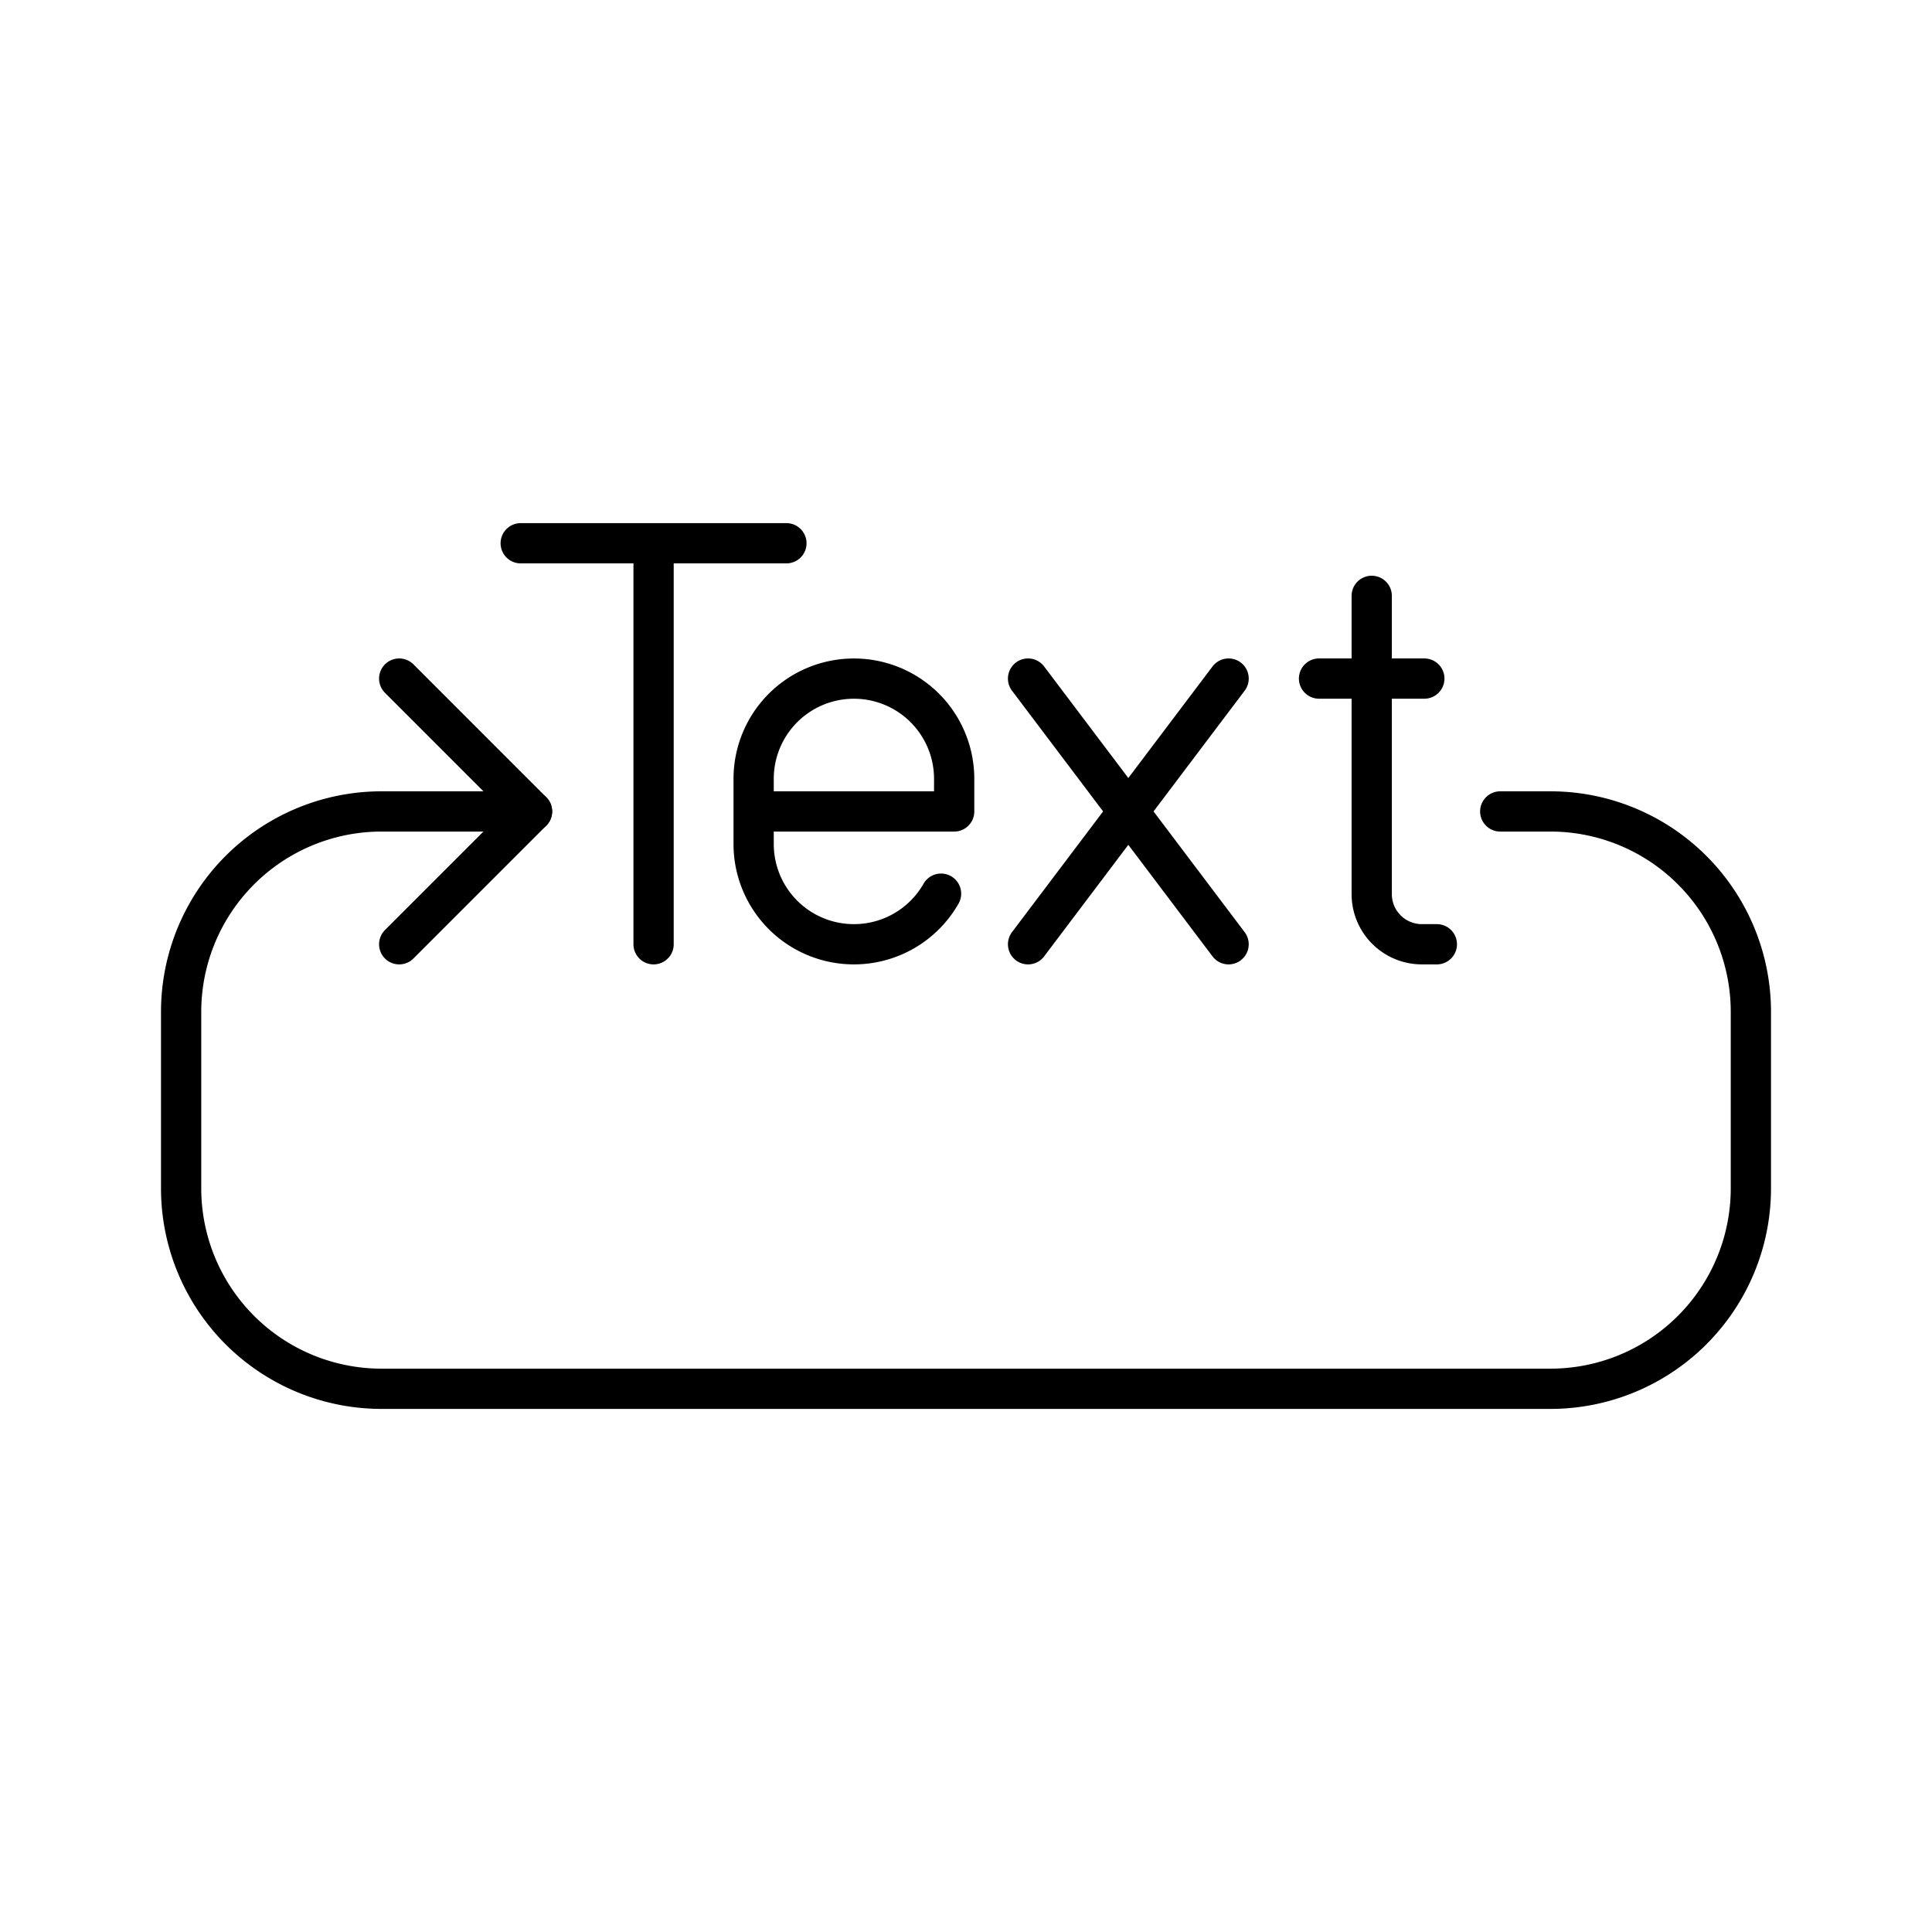
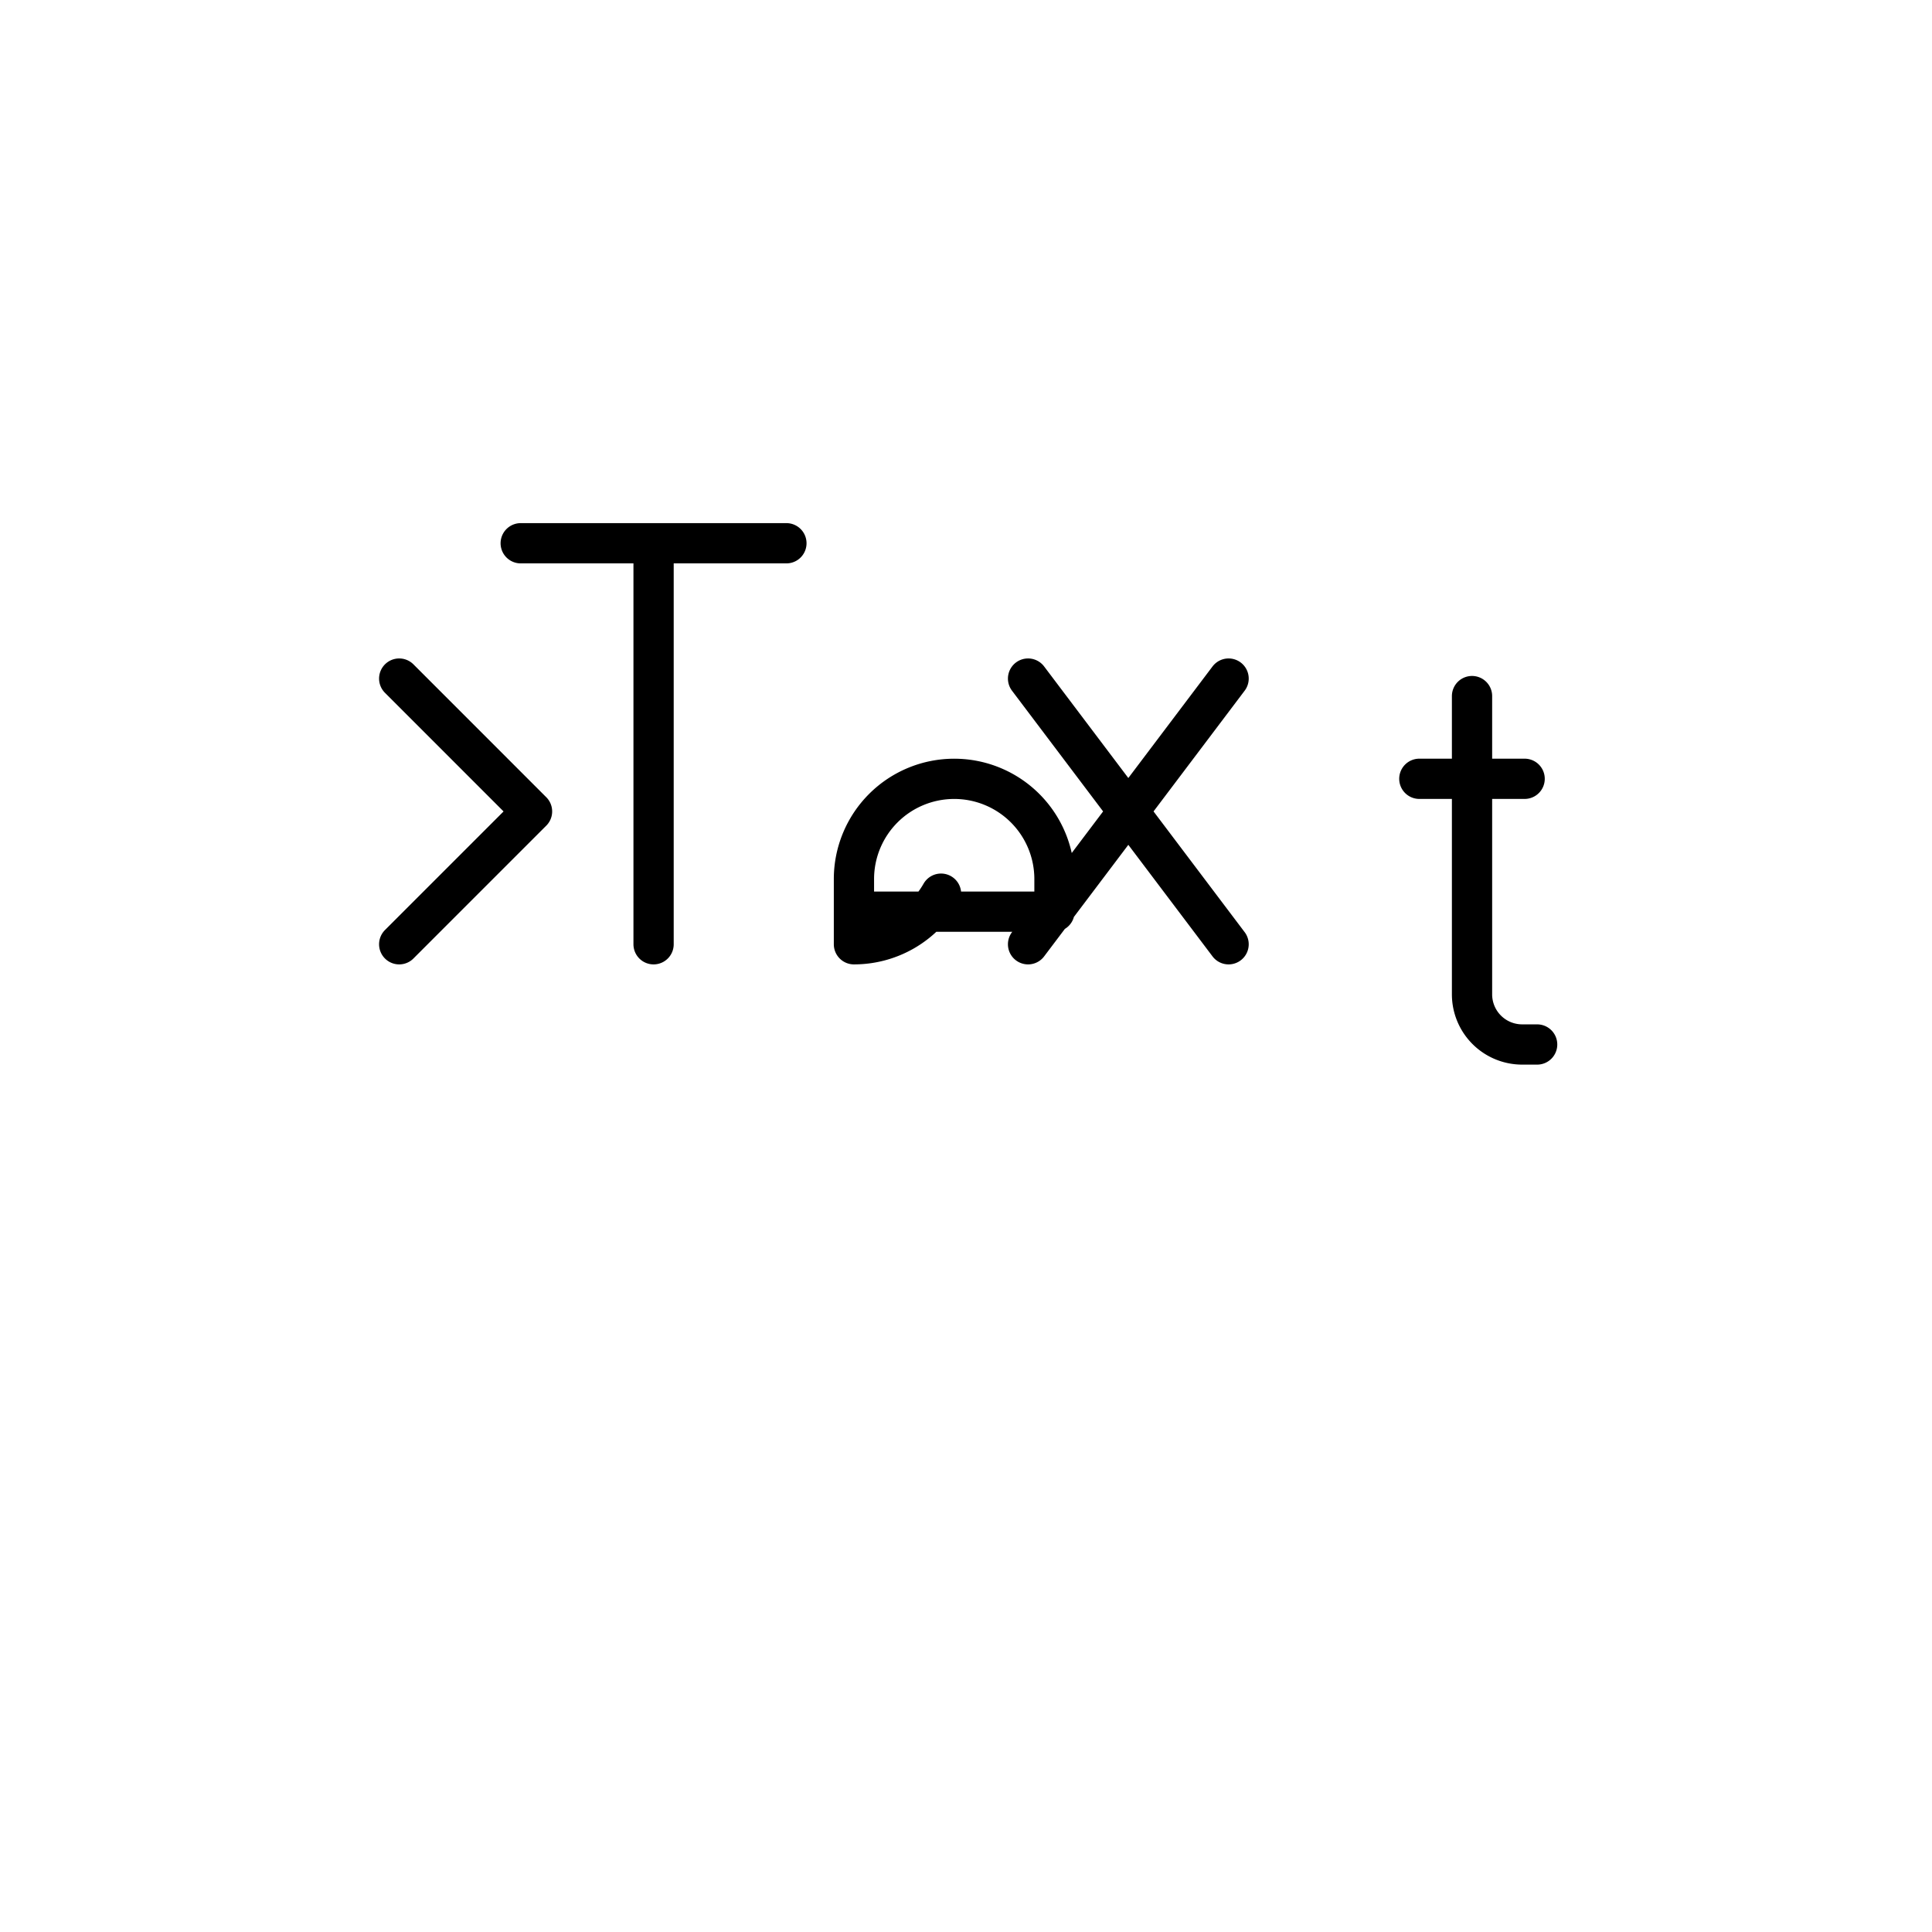
<svg xmlns="http://www.w3.org/2000/svg" width="800" height="800" viewBox="0 0 48 48">
-   <path fill="none" stroke="currentColor" stroke-linecap="round" stroke-linejoin="round" d="M12.937 13.497h6.601m-3.3 9.963v-9.963m14.286 3.362l-4.982 6.601m4.982 0l-4.982-6.601m-2.162 5.344a2.49 2.49 0 0 1-2.164 1.257h0a2.49 2.49 0 0 1-2.492-2.49v-1.62a2.49 2.49 0 0 1 2.491-2.49h0a2.49 2.49 0 0 1 2.491 2.49v.81h-4.982m15.356-5.356v7.41a1.246 1.246 0 0 0 1.245 1.246h.373m-2.927-6.601h2.616M9.918 23.46l3.3-3.3l-3.3-3.301" />
-   <path fill="none" stroke="currentColor" stroke-linecap="round" stroke-linejoin="round" d="M13.218 20.16H9.482A4.98 4.98 0 0 0 4.5 25.142v4.38a4.98 4.98 0 0 0 4.982 4.982h29.036a4.98 4.98 0 0 0 4.982-4.982v-4.38a4.98 4.98 0 0 0-4.982-4.982h-1.245" />
+   <path fill="none" stroke="currentColor" stroke-linecap="round" stroke-linejoin="round" d="M12.937 13.497h6.601m-3.3 9.963v-9.963m14.286 3.362l-4.982 6.601m4.982 0l-4.982-6.601m-2.162 5.344a2.49 2.49 0 0 1-2.164 1.257h0v-1.62a2.49 2.49 0 0 1 2.491-2.49h0a2.49 2.49 0 0 1 2.491 2.49v.81h-4.982m15.356-5.356v7.41a1.246 1.246 0 0 0 1.245 1.246h.373m-2.927-6.601h2.616M9.918 23.46l3.3-3.3l-3.3-3.301" />
</svg>